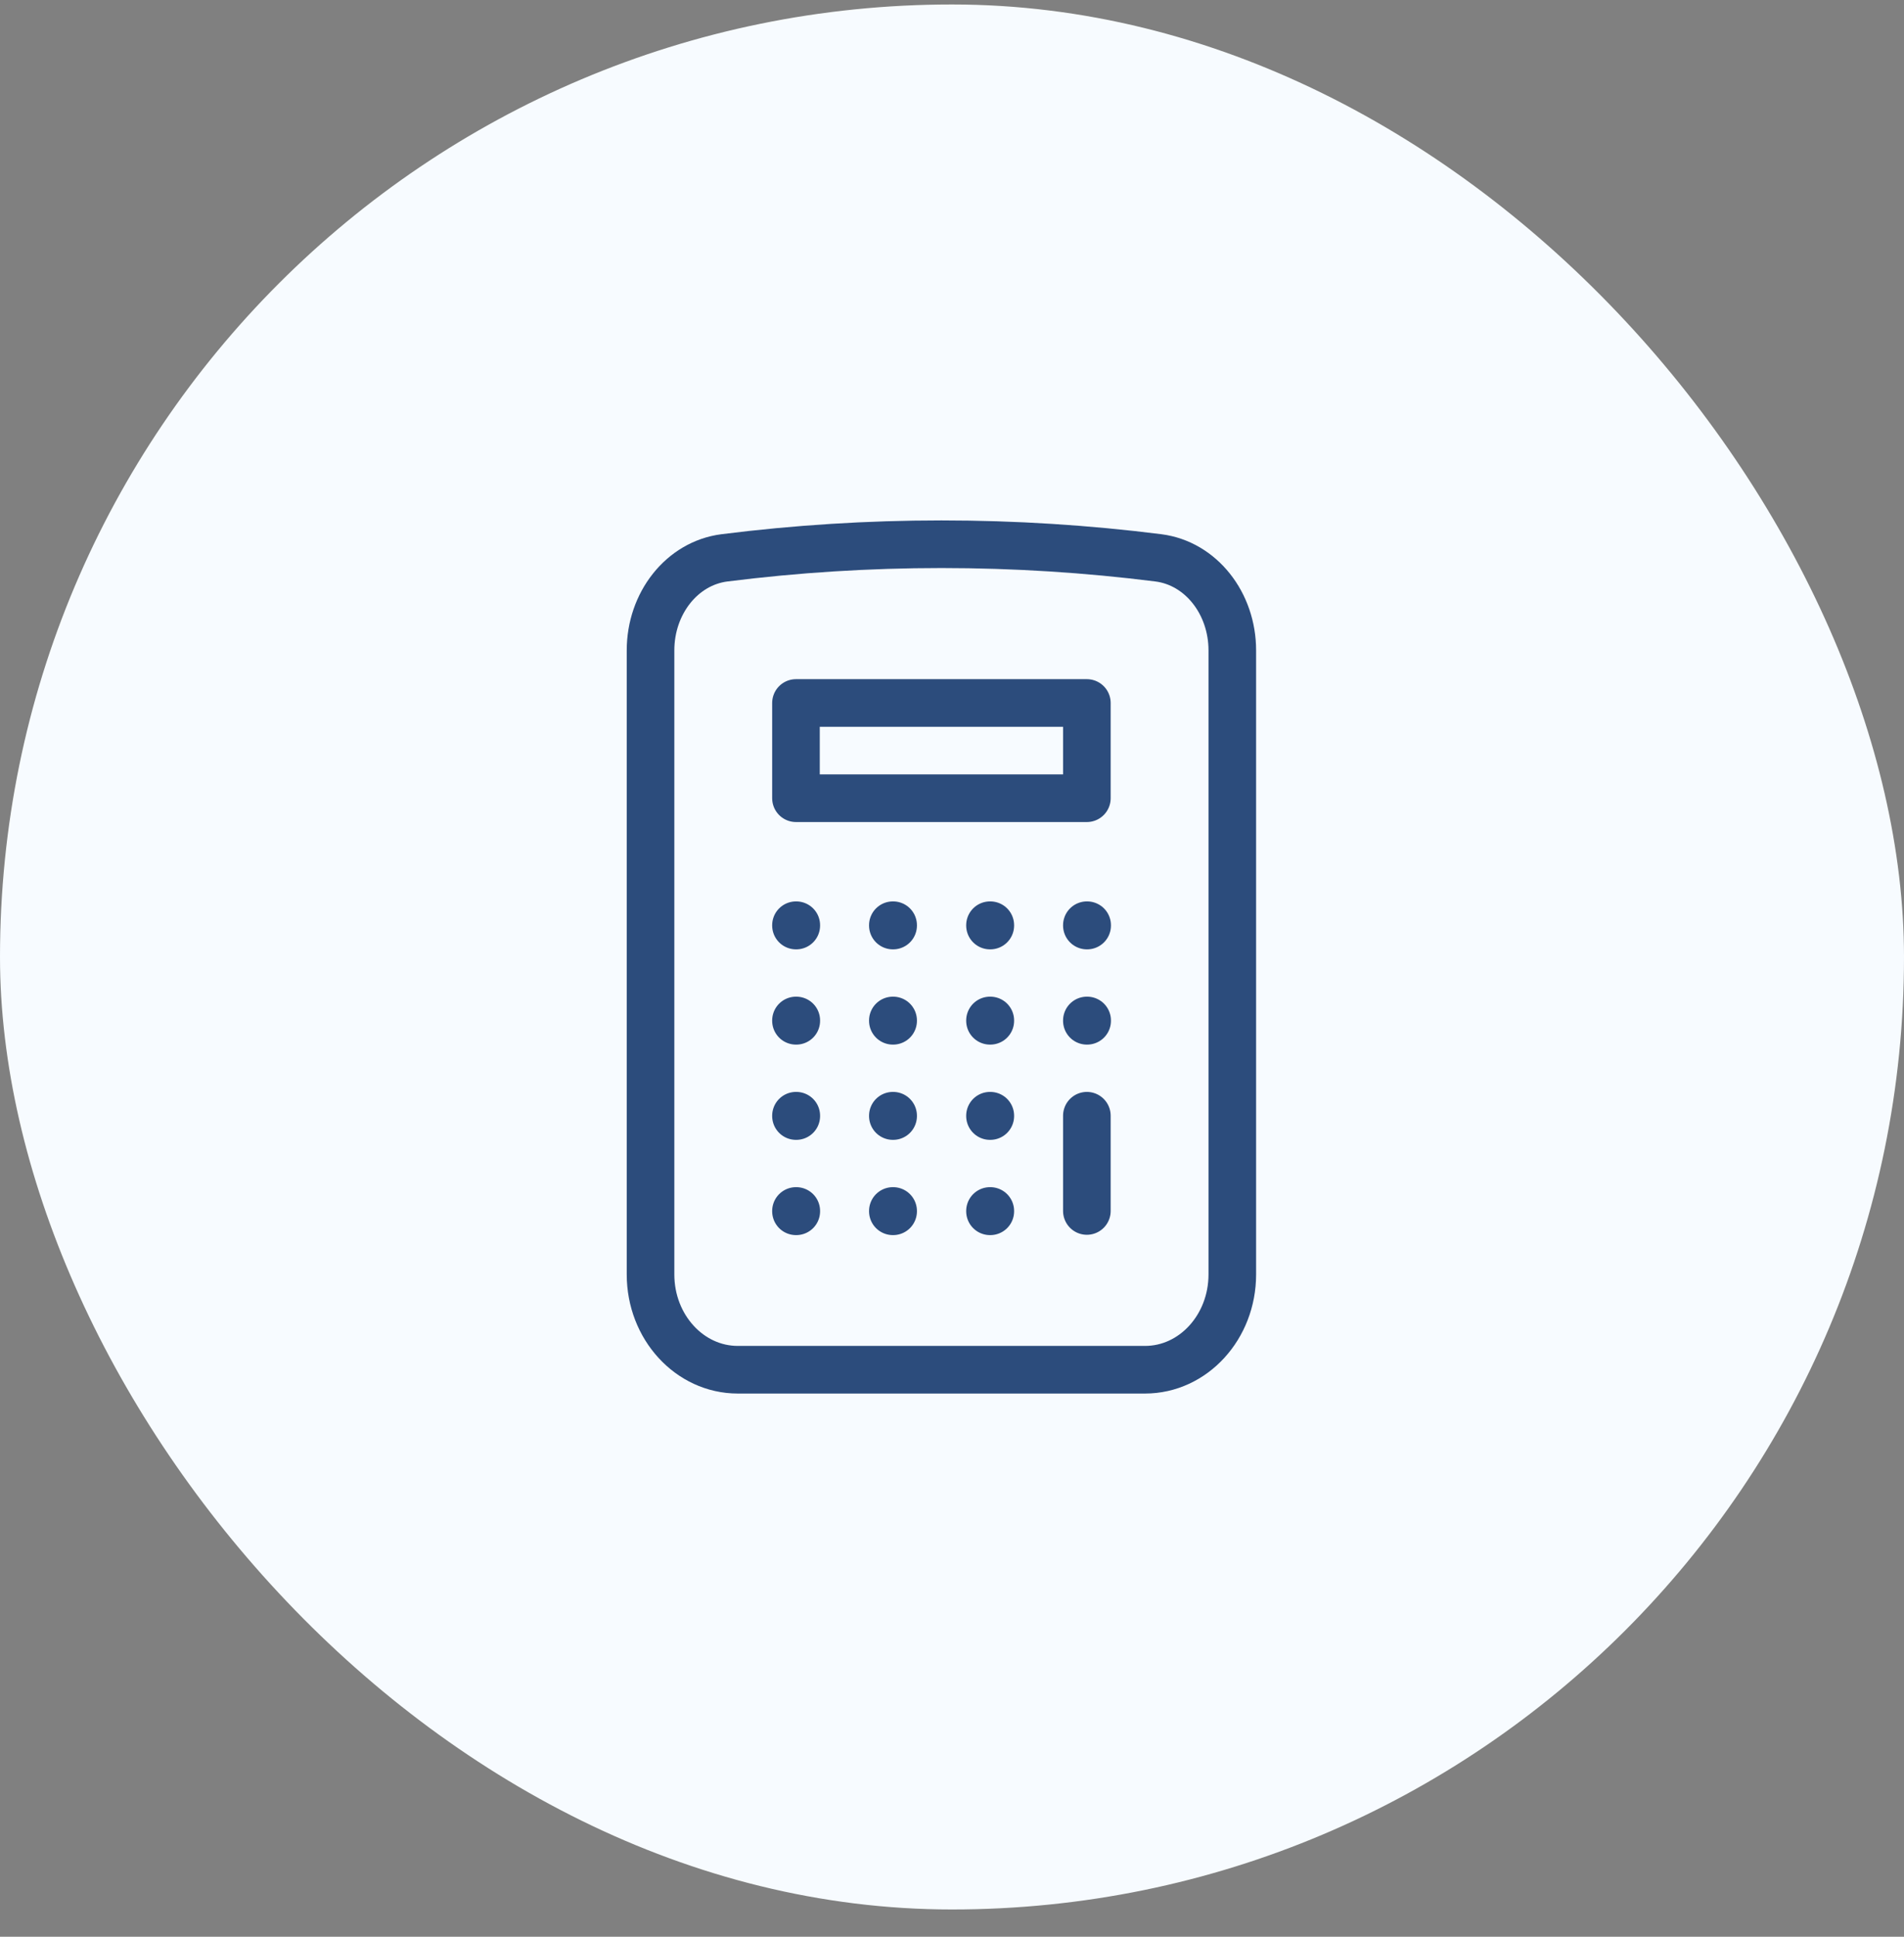
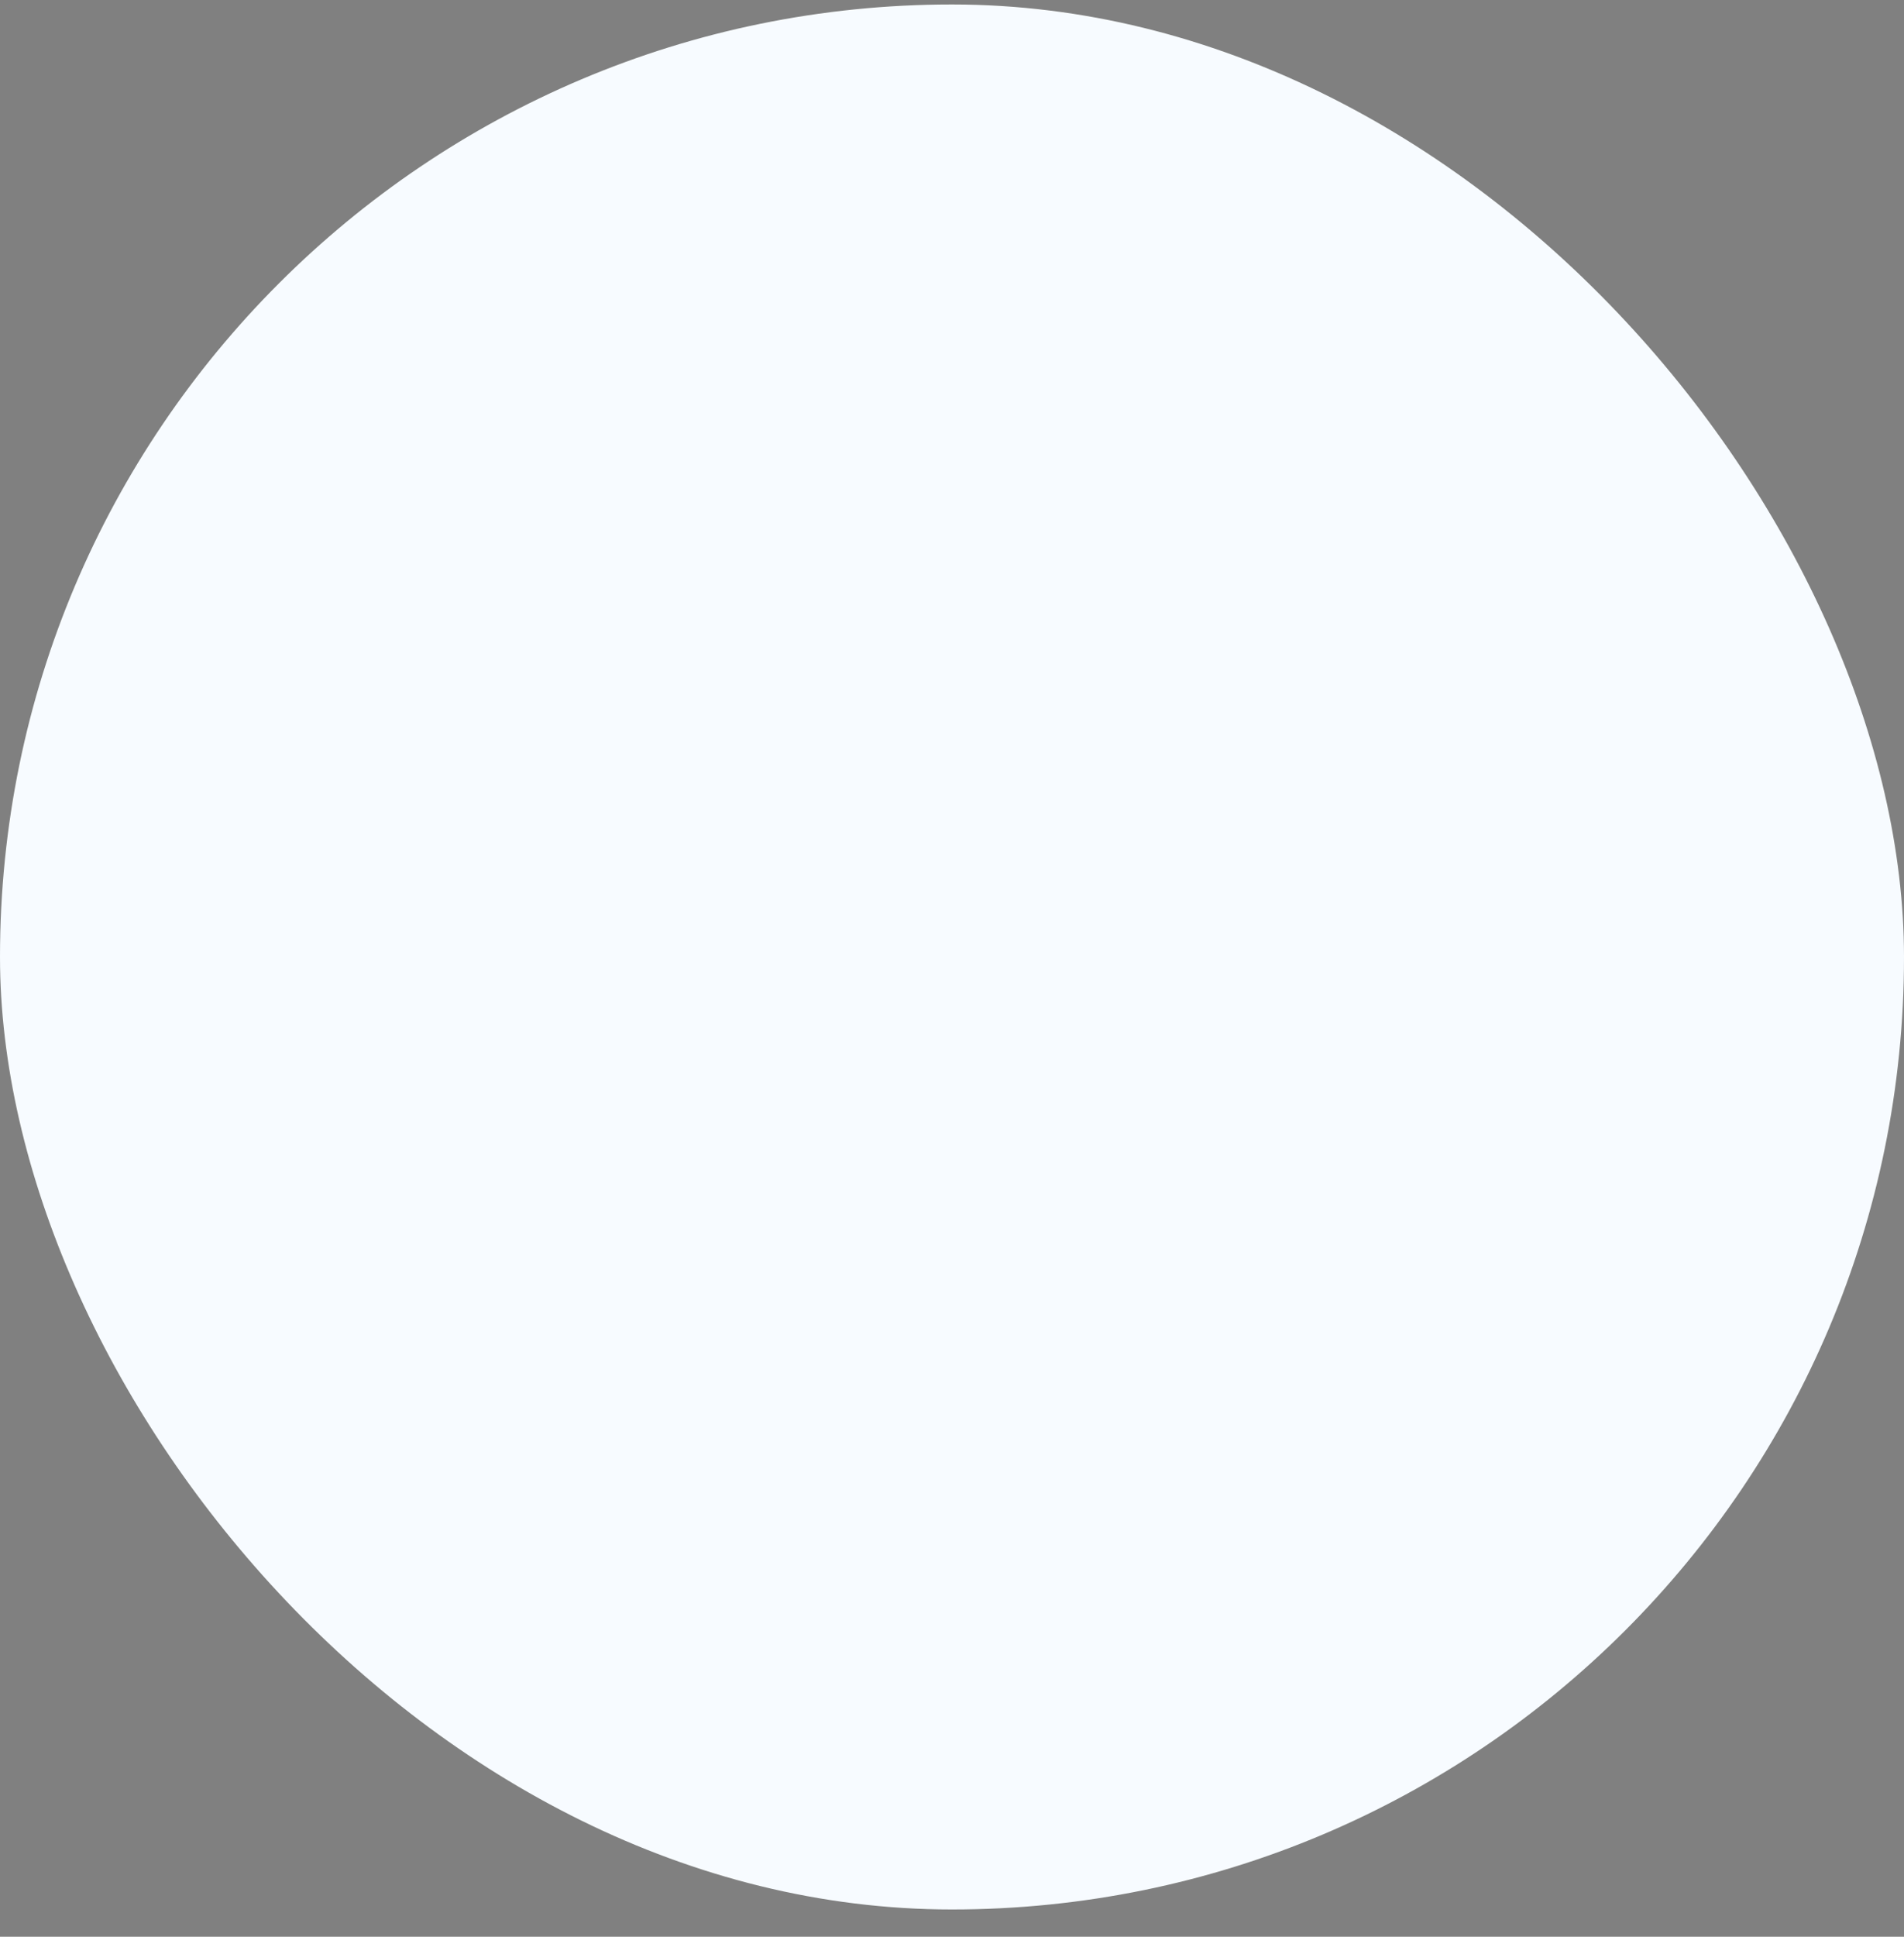
<svg xmlns="http://www.w3.org/2000/svg" width="60" height="61" viewBox="0 0 60 61" fill="none">
  <rect x="0" y="0" width="60" height="61" fill="#808080" stroke="none" />
  <rect y="0.141" width="60" height="60" rx="30" fill="#F7FBFF" />
-   <path d="M34.25 35.141V38.141M25.083 29.141H25.093V29.151H25.083V29.141ZM25.083 32.141H25.093V32.151H25.083V32.141ZM25.083 35.141H25.093V35.151H25.083V35.141ZM25.083 38.141H25.093V38.151H25.083V38.141ZM28.136 29.141H28.145V29.151H28.136V29.141ZM28.136 32.141H28.145V32.151H28.136V32.141ZM28.136 35.141H28.145V35.151H28.136V35.141ZM28.136 38.141H28.145V38.151H28.136V38.141ZM31.197 29.141H31.207V29.151H31.197V29.141ZM31.197 32.141H31.207V32.151H31.197V32.141ZM31.197 35.141H31.207V35.151H31.197V35.141ZM31.197 38.141H31.207V38.151H31.197V38.141ZM34.25 29.141H34.259V29.151H34.25V29.141ZM34.25 32.141H34.259V32.151H34.25V32.141ZM25.083 22.141H34.25V25.141H25.083V22.141ZM29.667 17.141C27.354 17.141 25.073 17.287 22.83 17.57C21.485 17.741 20.5 19.006 20.5 20.483V40.141C20.5 41.797 21.731 43.141 23.25 43.141H36.083C37.602 43.141 38.833 41.797 38.833 40.141V20.483C38.833 19.006 37.848 17.741 36.503 17.57C34.26 17.287 31.979 17.141 29.667 17.141Z" stroke="#2C4C7C" stroke-width="1.5" stroke-linecap="round" stroke-linejoin="round" />
</svg>